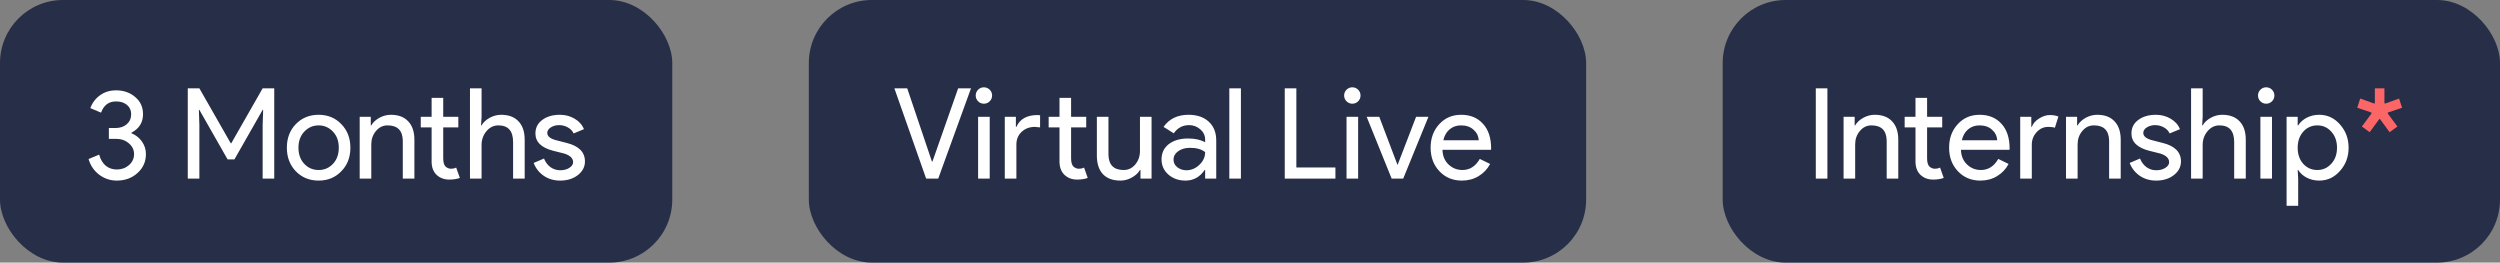
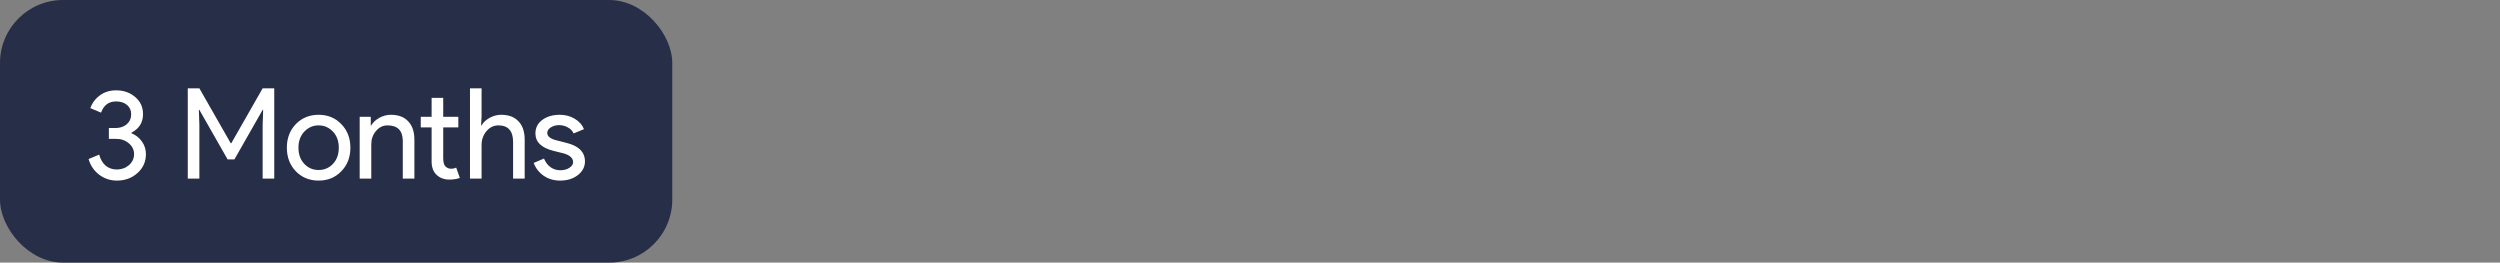
<svg xmlns="http://www.w3.org/2000/svg" width="238" height="25" viewBox="0 0 238 25" fill="none">
  <rect x="0" y="0" width="238" height="25" fill="#808080" stroke="none" />
  <rect width="64" height="25" rx="6" fill="#272E47" />
  <path d="M13.892 14.672C13.892 15.392 13.624 15.992 13.088 16.472C12.56 16.952 11.904 17.192 11.12 17.192C10.504 17.192 9.948 17.008 9.452 16.64C8.948 16.256 8.608 15.756 8.432 15.14L9.44 14.72C9.568 15.176 9.776 15.528 10.064 15.776C10.36 16.016 10.712 16.136 11.12 16.136C11.568 16.136 11.956 15.996 12.284 15.716C12.604 15.428 12.764 15.08 12.764 14.672C12.764 14.264 12.596 13.92 12.26 13.64C11.932 13.36 11.536 13.22 11.072 13.22H10.364V12.188H10.988C11.428 12.188 11.788 12.068 12.068 11.828C12.348 11.58 12.488 11.26 12.488 10.868C12.488 10.508 12.356 10.216 12.092 9.992C11.828 9.768 11.48 9.656 11.048 9.656C10.352 9.656 9.876 10.012 9.62 10.724L8.6 10.292C8.784 9.788 9.092 9.38 9.524 9.068C9.956 8.756 10.464 8.6 11.048 8.6C11.776 8.6 12.388 8.816 12.884 9.248C13.372 9.664 13.616 10.204 13.616 10.868C13.616 11.66 13.248 12.248 12.512 12.632V12.68C12.944 12.864 13.28 13.132 13.52 13.484C13.768 13.836 13.892 14.232 13.892 14.672ZM18.98 17H17.876V8.408H18.98L21.968 13.64H22.016L25.004 8.408H26.108V17H25.004V11.9L25.052 10.46H25.004L22.316 15.176H21.668L18.98 10.46H18.932L18.98 11.9V17ZM27.309 14.06C27.309 13.156 27.593 12.408 28.161 11.816C28.737 11.224 29.461 10.928 30.333 10.928C31.205 10.928 31.925 11.224 32.493 11.816C33.069 12.408 33.357 13.156 33.357 14.06C33.357 14.972 33.069 15.72 32.493 16.304C31.925 16.896 31.205 17.192 30.333 17.192C29.461 17.192 28.737 16.896 28.161 16.304C27.593 15.712 27.309 14.964 27.309 14.06ZM28.413 14.06C28.413 14.692 28.597 15.204 28.965 15.596C29.333 15.988 29.789 16.184 30.333 16.184C30.877 16.184 31.333 15.988 31.701 15.596C32.069 15.204 32.253 14.692 32.253 14.06C32.253 13.436 32.069 12.928 31.701 12.536C31.325 12.136 30.869 11.936 30.333 11.936C29.797 11.936 29.341 12.136 28.965 12.536C28.597 12.928 28.413 13.436 28.413 14.06ZM34.242 11.12H35.298V11.936H35.346C35.514 11.648 35.77 11.408 36.114 11.216C36.466 11.024 36.83 10.928 37.206 10.928C37.926 10.928 38.478 11.136 38.862 11.552C39.254 11.96 39.45 12.544 39.45 13.304V17H38.346V13.376C38.322 12.416 37.838 11.936 36.894 11.936C36.454 11.936 36.086 12.116 35.79 12.476C35.494 12.828 35.346 13.252 35.346 13.748V17H34.242V11.12ZM42.77 17.096C42.289 17.096 41.889 16.948 41.569 16.652C41.258 16.356 41.097 15.944 41.09 15.416V12.128H40.057V11.12H41.09V9.32H42.194V11.12H43.633V12.128H42.194V15.056C42.194 15.448 42.27 15.716 42.422 15.86C42.574 15.996 42.745 16.064 42.938 16.064C43.026 16.064 43.109 16.056 43.19 16.04C43.278 16.016 43.358 15.988 43.429 15.956L43.778 16.94C43.489 17.044 43.154 17.096 42.77 17.096ZM44.742 8.408H45.846V11.12L45.798 11.936H45.846C46.014 11.648 46.27 11.408 46.614 11.216C46.966 11.024 47.33 10.928 47.706 10.928C48.426 10.928 48.978 11.136 49.362 11.552C49.754 11.96 49.95 12.544 49.95 13.304V17H48.846V13.52C48.846 12.464 48.378 11.936 47.442 11.936C46.994 11.936 46.614 12.124 46.302 12.5C45.998 12.868 45.846 13.3 45.846 13.796V17H44.742V8.408ZM55.688 15.368C55.688 15.88 55.464 16.312 55.016 16.664C54.568 17.016 54.004 17.192 53.324 17.192C52.732 17.192 52.212 17.04 51.764 16.736C51.316 16.424 50.996 16.016 50.804 15.512L51.788 15.092C51.932 15.444 52.14 15.72 52.412 15.92C52.692 16.112 52.996 16.208 53.324 16.208C53.676 16.208 53.968 16.132 54.2 15.98C54.44 15.828 54.56 15.648 54.56 15.44C54.56 15.064 54.272 14.788 53.696 14.612L52.688 14.36C51.544 14.072 50.972 13.52 50.972 12.704C50.972 12.168 51.188 11.74 51.62 11.42C52.06 11.092 52.62 10.928 53.3 10.928C53.82 10.928 54.288 11.052 54.704 11.3C55.128 11.548 55.424 11.88 55.592 12.296L54.608 12.704C54.496 12.456 54.312 12.264 54.056 12.128C53.808 11.984 53.528 11.912 53.216 11.912C52.928 11.912 52.668 11.984 52.436 12.128C52.212 12.272 52.1 12.448 52.1 12.656C52.1 12.992 52.416 13.232 53.048 13.376L53.936 13.604C55.104 13.892 55.688 14.48 55.688 15.368Z" fill="white" />
-   <rect x="77" width="74" height="25" rx="6" fill="#272E47" />
-   <path d="M89.32 17H88.168L85.144 8.408H86.368L88.72 15.38H88.768L91.216 8.408H92.44L89.32 17ZM94.448 9.092C94.448 9.308 94.372 9.492 94.22 9.644C94.068 9.796 93.884 9.872 93.668 9.872C93.452 9.872 93.268 9.796 93.116 9.644C92.964 9.492 92.888 9.308 92.888 9.092C92.888 8.876 92.964 8.692 93.116 8.54C93.268 8.388 93.452 8.312 93.668 8.312C93.884 8.312 94.068 8.388 94.22 8.54C94.372 8.692 94.448 8.876 94.448 9.092ZM94.22 11.12V17H93.116V11.12H94.22ZM102.544 17.096C102.064 17.096 101.664 16.948 101.344 16.652C101.032 16.356 100.872 15.944 100.864 15.416V12.128H99.832V11.12H100.864V9.32H101.968V11.12H103.408V12.128H101.968V15.056C101.968 15.448 102.044 15.716 102.196 15.86C102.348 15.996 102.52 16.064 102.712 16.064C102.8 16.064 102.884 16.056 102.964 16.04C103.052 16.016 103.132 15.988 103.204 15.956L103.552 16.94C103.264 17.044 102.928 17.096 102.544 17.096ZM95.656 11.12H96.712V12.08H96.76C97.088 11.328 97.764 10.952 98.788 10.952L99.016 10.976V12.128L98.524 12.08C98.012 12.08 97.588 12.24 97.252 12.56C96.924 12.872 96.76 13.272 96.76 13.76V17H95.656V11.12ZM109.629 17H108.573V16.184H108.525C108.357 16.472 108.097 16.712 107.745 16.904C107.401 17.096 107.041 17.192 106.665 17.192C105.945 17.192 105.389 16.988 104.997 16.58C104.613 16.164 104.421 15.576 104.421 14.816V11.12H105.525V14.744C105.549 15.704 106.033 16.184 106.977 16.184C107.417 16.184 107.785 16.008 108.081 15.656C108.377 15.296 108.525 14.868 108.525 14.372V11.12H109.629V17ZM111.718 15.2C111.718 15.488 111.838 15.728 112.078 15.92C112.326 16.112 112.614 16.208 112.942 16.208C113.406 16.208 113.818 16.036 114.178 15.692C114.546 15.348 114.73 14.944 114.73 14.48C114.386 14.208 113.906 14.072 113.29 14.072C112.842 14.072 112.466 14.18 112.162 14.396C111.866 14.612 111.718 14.88 111.718 15.2ZM113.146 10.928C113.962 10.928 114.606 11.148 115.078 11.588C115.55 12.02 115.786 12.616 115.786 13.376V17H114.73V16.184H114.682C114.226 16.856 113.618 17.192 112.858 17.192C112.21 17.192 111.666 17 111.226 16.616C110.794 16.232 110.578 15.752 110.578 15.176C110.578 14.568 110.806 14.084 111.262 13.724C111.726 13.364 112.342 13.184 113.11 13.184C113.766 13.184 114.306 13.304 114.73 13.544V13.292C114.73 12.908 114.578 12.584 114.274 12.32C113.97 12.048 113.614 11.912 113.206 11.912C112.59 11.912 112.102 12.172 111.742 12.692L110.77 12.08C111.306 11.312 112.098 10.928 113.146 10.928ZM118.135 8.408V17H117.031V8.408H118.135ZM127.133 17H122.309V8.408H123.413V15.944H127.133V17ZM129.522 9.092C129.522 9.308 129.446 9.492 129.294 9.644C129.142 9.796 128.958 9.872 128.742 9.872C128.526 9.872 128.342 9.796 128.19 9.644C128.038 9.492 127.962 9.308 127.962 9.092C127.962 8.876 128.038 8.692 128.19 8.54C128.342 8.388 128.526 8.312 128.742 8.312C128.958 8.312 129.142 8.388 129.294 8.54C129.446 8.692 129.522 8.876 129.522 9.092ZM129.294 11.12V17H128.19V11.12H129.294ZM133.587 17H132.483L130.107 11.12H131.307L133.035 15.68H133.059L134.811 11.12H135.987L133.587 17ZM139.171 17.192C138.307 17.192 137.595 16.896 137.035 16.304C136.475 15.712 136.195 14.964 136.195 14.06C136.195 13.164 136.467 12.42 137.011 11.828C137.555 11.228 138.251 10.928 139.099 10.928C139.971 10.928 140.663 11.212 141.175 11.78C141.695 12.34 141.955 13.128 141.955 14.144L141.943 14.264H137.323C137.339 14.84 137.531 15.304 137.899 15.656C138.267 16.008 138.707 16.184 139.219 16.184C139.923 16.184 140.475 15.832 140.875 15.128L141.859 15.608C141.595 16.104 141.227 16.492 140.755 16.772C140.291 17.052 139.763 17.192 139.171 17.192ZM137.407 13.352H140.779C140.747 12.944 140.579 12.608 140.275 12.344C139.979 12.072 139.579 11.936 139.075 11.936C138.659 11.936 138.299 12.064 137.995 12.32C137.699 12.576 137.503 12.92 137.407 13.352Z" fill="white" />
-   <rect x="164" width="74" height="25" rx="6" fill="#272E47" />
-   <path d="M173.968 17H172.864V8.408H173.968V17ZM175.508 11.12H176.564V11.936H176.612C176.78 11.648 177.036 11.408 177.38 11.216C177.732 11.024 178.096 10.928 178.472 10.928C179.192 10.928 179.744 11.136 180.128 11.552C180.52 11.96 180.716 12.544 180.716 13.304V17H179.612V13.376C179.588 12.416 179.104 11.936 178.16 11.936C177.72 11.936 177.352 12.116 177.056 12.476C176.76 12.828 176.612 13.252 176.612 13.748V17H175.508V11.12ZM184.035 17.096C183.555 17.096 183.155 16.948 182.835 16.652C182.523 16.356 182.363 15.944 182.355 15.416V12.128H181.323V11.12H182.355V9.32H183.459V11.12H184.899V12.128H183.459V15.056C183.459 15.448 183.535 15.716 183.687 15.86C183.839 15.996 184.011 16.064 184.203 16.064C184.291 16.064 184.375 16.056 184.455 16.04C184.543 16.016 184.623 15.988 184.695 15.956L185.043 16.94C184.755 17.044 184.419 17.096 184.035 17.096ZM188.531 17.192C187.667 17.192 186.955 16.896 186.395 16.304C185.835 15.712 185.555 14.964 185.555 14.06C185.555 13.164 185.827 12.42 186.371 11.828C186.915 11.228 187.611 10.928 188.459 10.928C189.331 10.928 190.023 11.212 190.535 11.78C191.055 12.34 191.315 13.128 191.315 14.144L191.303 14.264H186.683C186.699 14.84 186.891 15.304 187.259 15.656C187.627 16.008 188.067 16.184 188.579 16.184C189.283 16.184 189.835 15.832 190.235 15.128L191.219 15.608C190.955 16.104 190.587 16.492 190.115 16.772C189.651 17.052 189.123 17.192 188.531 17.192ZM186.767 13.352H190.139C190.107 12.944 189.939 12.608 189.635 12.344C189.339 12.072 188.939 11.936 188.435 11.936C188.019 11.936 187.659 12.064 187.355 12.32C187.059 12.576 186.863 12.92 186.767 13.352ZM193.428 17H192.324V11.12H193.38V12.08H193.428C193.54 11.768 193.768 11.504 194.112 11.288C194.464 11.064 194.808 10.952 195.144 10.952C195.464 10.952 195.736 11 195.96 11.096L195.624 12.164C195.488 12.108 195.272 12.08 194.976 12.08C194.56 12.08 194.196 12.248 193.884 12.584C193.58 12.92 193.428 13.312 193.428 13.76V17ZM196.684 11.12H197.74V11.936H197.788C197.956 11.648 198.212 11.408 198.556 11.216C198.908 11.024 199.272 10.928 199.648 10.928C200.368 10.928 200.92 11.136 201.304 11.552C201.696 11.96 201.892 12.544 201.892 13.304V17H200.788V13.376C200.764 12.416 200.28 11.936 199.336 11.936C198.896 11.936 198.528 12.116 198.232 12.476C197.936 12.828 197.788 13.252 197.788 13.748V17H196.684V11.12ZM207.629 15.368C207.629 15.88 207.405 16.312 206.957 16.664C206.509 17.016 205.945 17.192 205.265 17.192C204.673 17.192 204.153 17.04 203.705 16.736C203.257 16.424 202.937 16.016 202.745 15.512L203.729 15.092C203.873 15.444 204.081 15.72 204.353 15.92C204.633 16.112 204.937 16.208 205.265 16.208C205.617 16.208 205.909 16.132 206.141 15.98C206.381 15.828 206.501 15.648 206.501 15.44C206.501 15.064 206.213 14.788 205.637 14.612L204.629 14.36C203.485 14.072 202.913 13.52 202.913 12.704C202.913 12.168 203.129 11.74 203.561 11.42C204.001 11.092 204.561 10.928 205.241 10.928C205.761 10.928 206.229 11.052 206.645 11.3C207.069 11.548 207.365 11.88 207.533 12.296L206.549 12.704C206.437 12.456 206.253 12.264 205.997 12.128C205.749 11.984 205.469 11.912 205.157 11.912C204.869 11.912 204.609 11.984 204.377 12.128C204.153 12.272 204.041 12.448 204.041 12.656C204.041 12.992 204.357 13.232 204.989 13.376L205.877 13.604C207.045 13.892 207.629 14.48 207.629 15.368ZM208.59 8.408H209.694V11.12L209.646 11.936H209.694C209.862 11.648 210.118 11.408 210.462 11.216C210.814 11.024 211.178 10.928 211.554 10.928C212.274 10.928 212.826 11.136 213.21 11.552C213.602 11.96 213.798 12.544 213.798 13.304V17H212.694V13.52C212.694 12.464 212.226 11.936 211.29 11.936C210.842 11.936 210.462 12.124 210.15 12.5C209.846 12.868 209.694 13.3 209.694 13.796V17H208.59V8.408ZM216.522 9.092C216.522 9.308 216.446 9.492 216.294 9.644C216.142 9.796 215.958 9.872 215.742 9.872C215.526 9.872 215.342 9.796 215.19 9.644C215.038 9.492 214.962 9.308 214.962 9.092C214.962 8.876 215.038 8.692 215.19 8.54C215.342 8.388 215.526 8.312 215.742 8.312C215.958 8.312 216.142 8.388 216.294 8.54C216.446 8.692 216.522 8.876 216.522 9.092ZM216.294 11.12V17H215.19V11.12H216.294ZM220.611 16.184C221.139 16.184 221.583 15.984 221.943 15.584C222.303 15.192 222.483 14.684 222.483 14.06C222.483 13.444 222.303 12.936 221.943 12.536C221.583 12.136 221.139 11.936 220.611 11.936C220.075 11.936 219.627 12.136 219.267 12.536C218.915 12.936 218.739 13.444 218.739 14.06C218.739 14.684 218.915 15.196 219.267 15.596C219.627 15.988 220.075 16.184 220.611 16.184ZM220.791 17.192C220.359 17.192 219.963 17.1 219.603 16.916C219.251 16.732 218.979 16.488 218.787 16.184H218.739L218.787 17V19.592H217.683V11.12H218.739V11.936H218.787C218.979 11.632 219.251 11.388 219.603 11.204C219.963 11.02 220.359 10.928 220.791 10.928C221.567 10.928 222.223 11.232 222.759 11.84C223.311 12.456 223.587 13.196 223.587 14.06C223.587 14.932 223.311 15.672 222.759 16.28C222.223 16.888 221.567 17.192 220.791 17.192Z" fill="white" />
-   <path d="M228.234 12.044L227.49 12.584L226.578 11.336H226.506L225.594 12.584L224.85 12.044L225.774 10.796L225.75 10.712L224.406 10.256L224.694 9.38L226.026 9.86L226.086 9.824V8.408H226.998V9.824L227.058 9.86L228.39 9.38L228.678 10.256L227.334 10.712L227.31 10.796L228.234 12.044Z" fill="#FC6666" />
</svg>